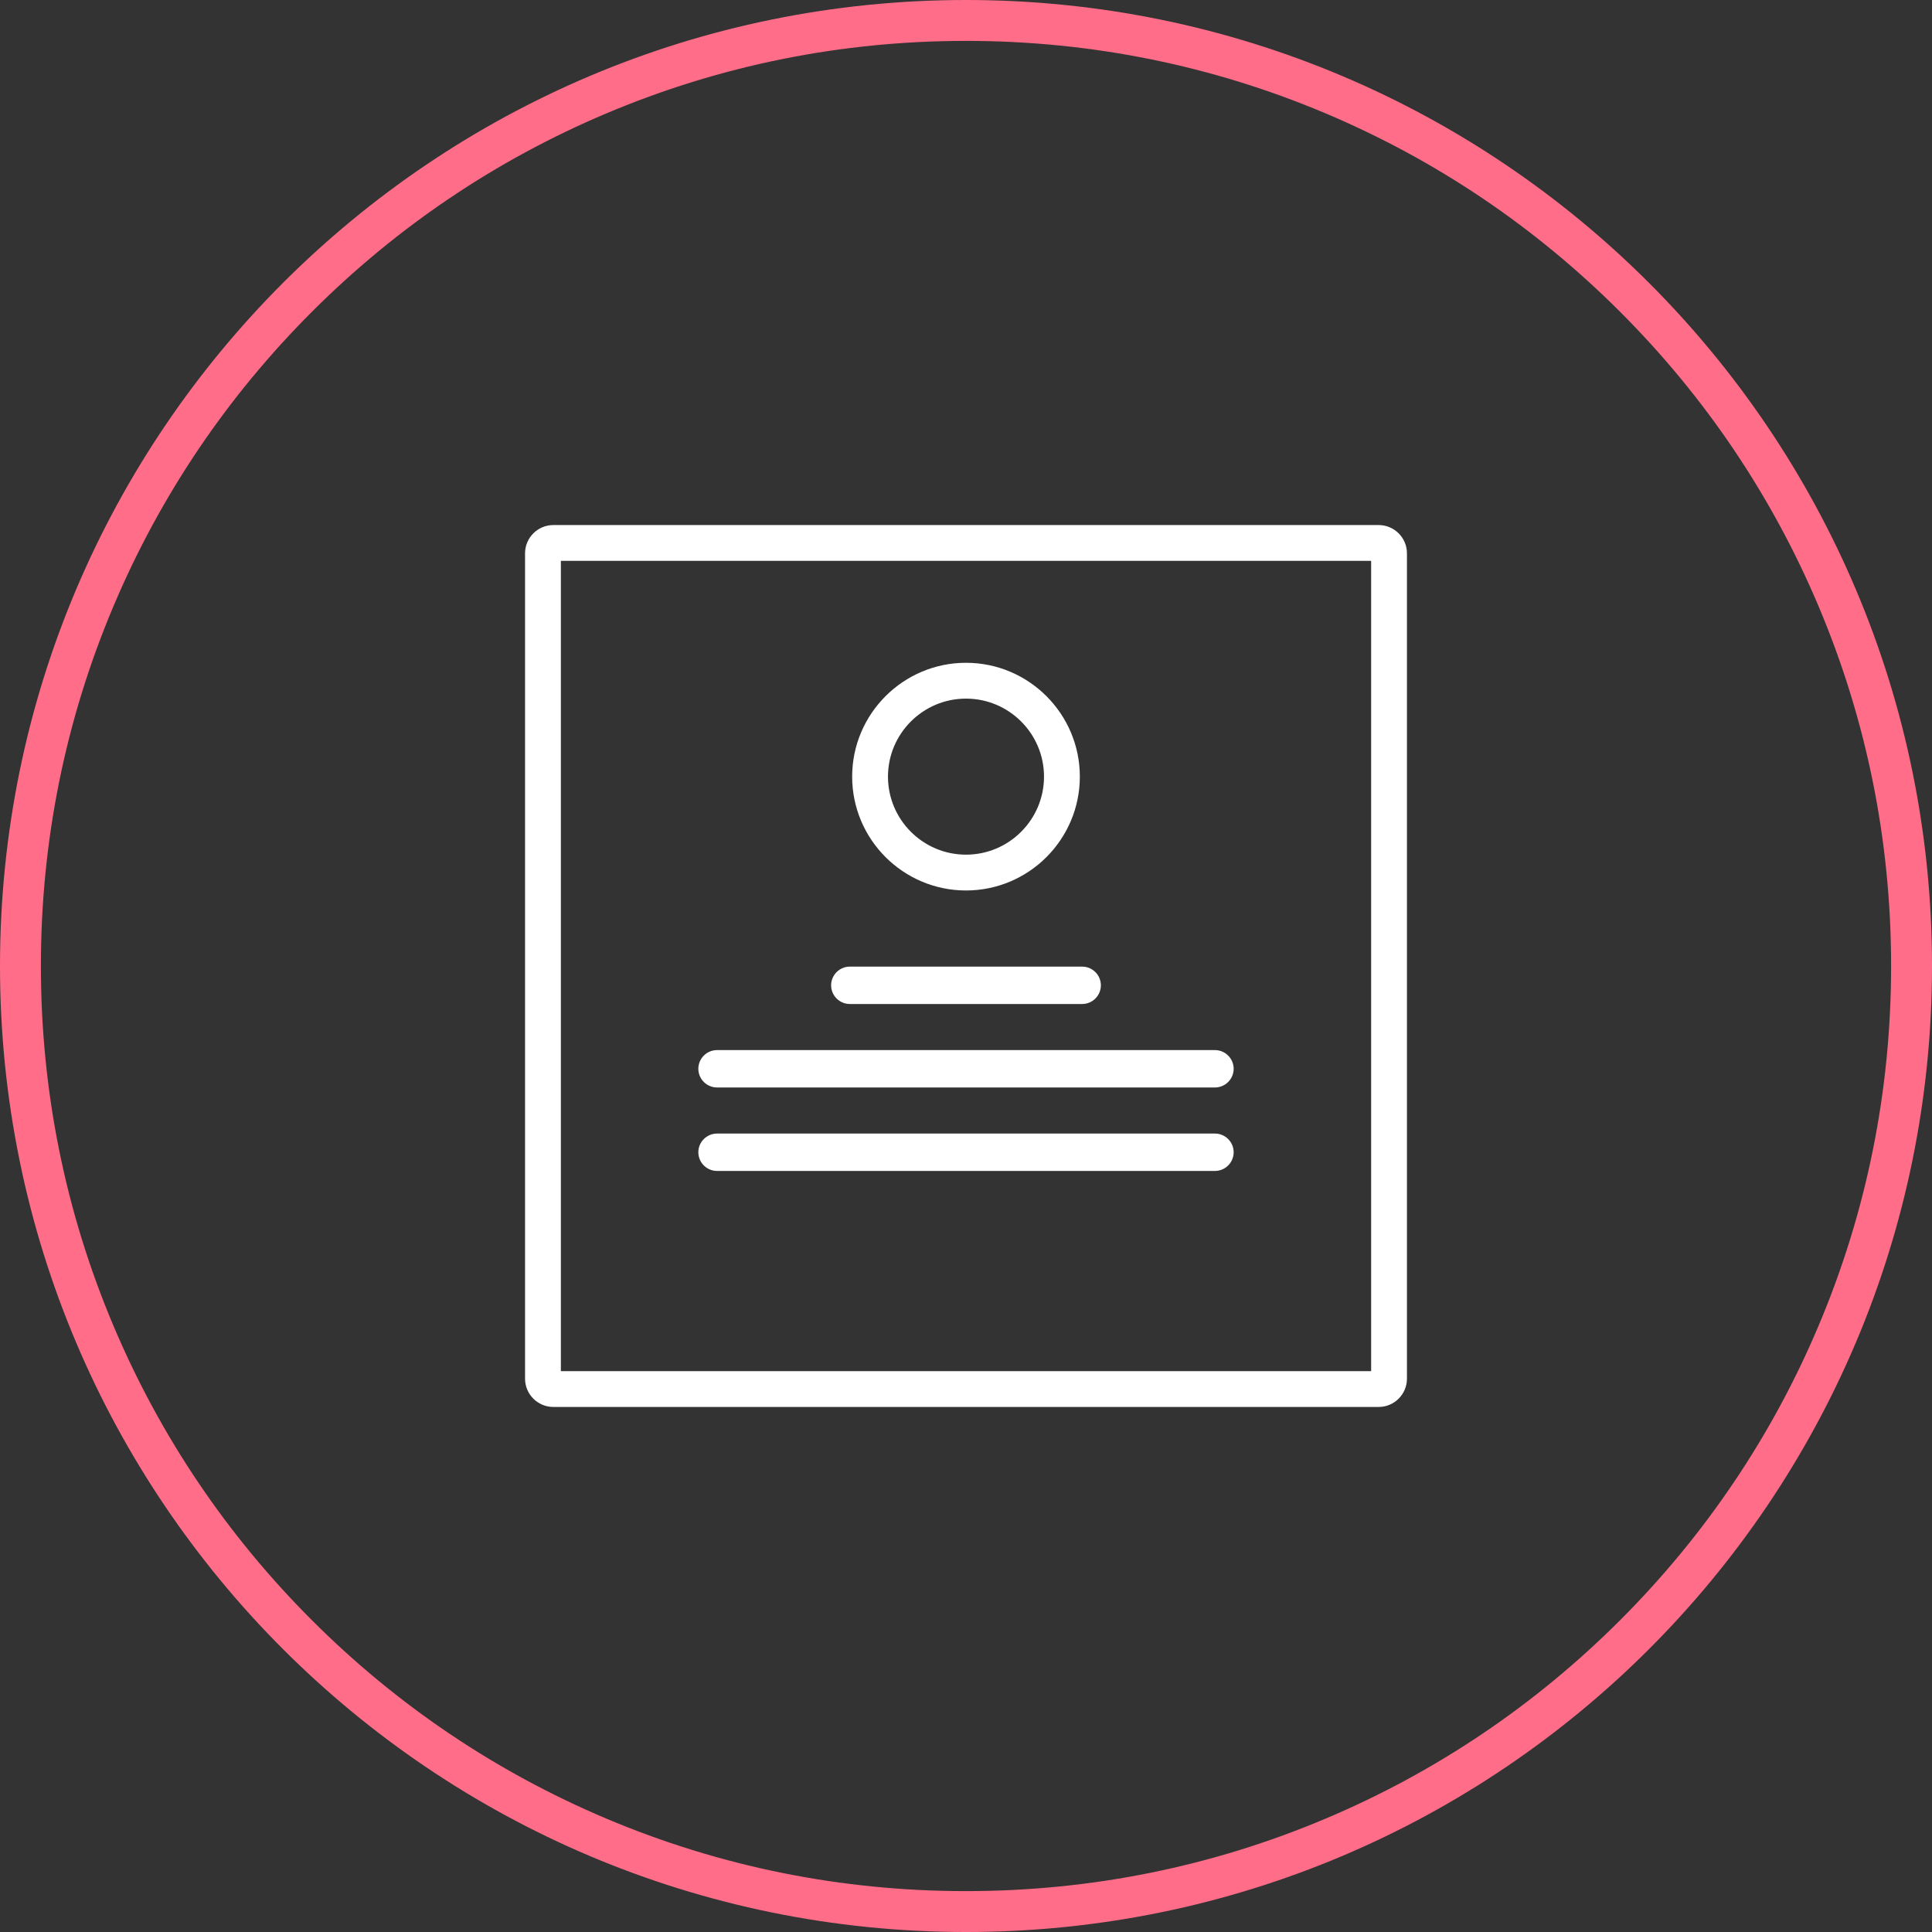
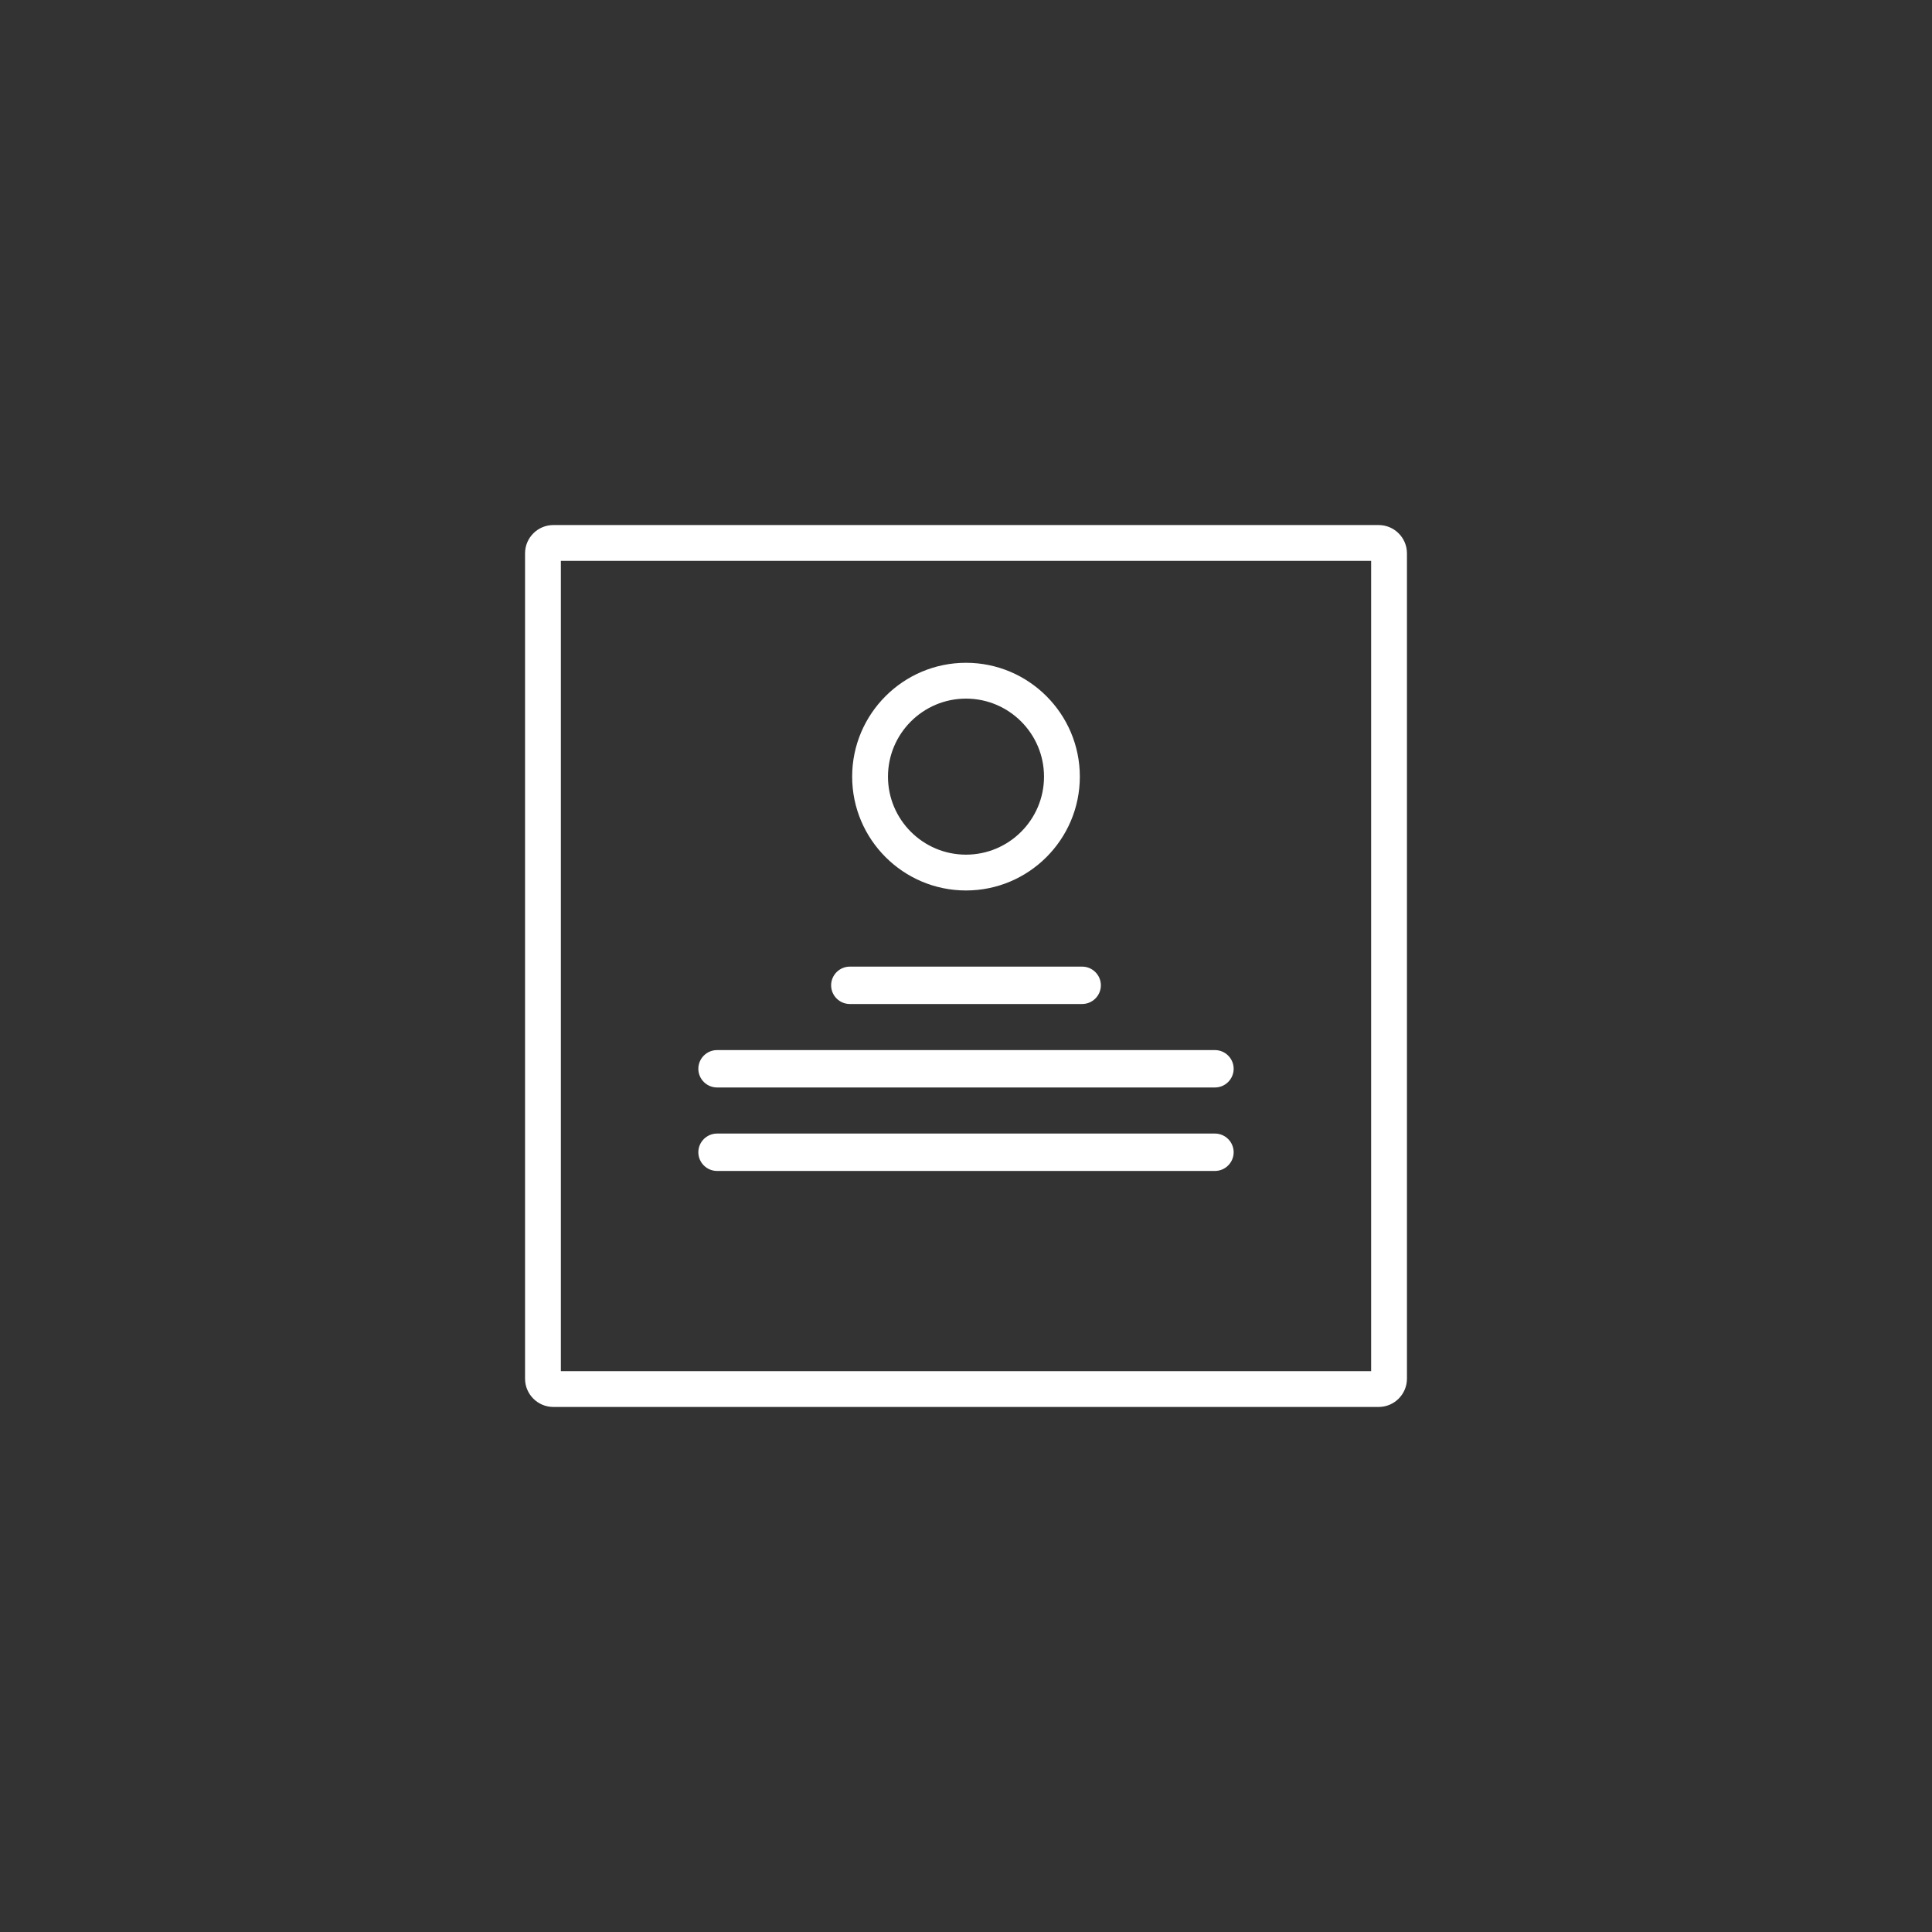
<svg xmlns="http://www.w3.org/2000/svg" id="b" data-name="Calque 2" width="566.929" height="566.929" viewBox="0 0 566.929 566.929">
  <rect x="0" y="0" width="566.929" height="566.929" fill="#333333" stroke="none" />
  <g id="c" data-name="Icônes &amp;amp; Pictogrammes">
    <g>
      <path d="M404.554,412.859h-242.18c-4.579,0-8.304-3.725-8.304-8.304v-242.18c0-4.579,3.725-8.304,8.304-8.304h242.18c4.579,0,8.304,3.725,8.304,8.304v242.18c0,4.578-3.725,8.304-8.304,8.304ZM164.581,402.348h237.767v-237.767h-237.767v237.767ZM283.464,261.302c-18.42,0-33.405-14.986-33.405-33.406s14.985-33.405,33.405-33.405,33.405,14.986,33.405,33.405-14.985,33.406-33.405,33.406ZM283.464,205.002c-12.624,0-22.894,10.27-22.894,22.894s10.27,22.895,22.894,22.895,22.894-10.271,22.894-22.895-10.27-22.894-22.894-22.894ZM323.042,289.131h0c0-3.016-2.468-5.484-5.484-5.484h-68.188c-3.016,0-5.484,2.468-5.484,5.484h0c0,3.016,2.468,5.484,5.484,5.484h68.188c3.016,0,5.484-2.468,5.484-5.484ZM362.007,313.625h0c0-3.016-2.468-5.484-5.484-5.484h-146.118c-3.016,0-5.484,2.468-5.484,5.484h0c0,3.016,2.468,5.484,5.484,5.484h146.118c3.016,0,5.484-2.468,5.484-5.484ZM362.007,338.119h0c0-3.016-2.468-5.484-5.484-5.484h-146.118c-3.016,0-5.484,2.468-5.484,5.484h0c0,3.016,2.468,5.484,5.484,5.484h146.118c3.016,0,5.484-2.468,5.484-5.484Z" fill="#fff" stroke-width="0" />
-       <path d="M283.464,12c36.653,0,72.203,7.176,105.663,21.328,32.324,13.672,61.357,33.247,86.292,58.182,24.935,24.935,44.51,53.967,58.182,86.292,14.152,33.46,21.328,69.01,21.328,105.663s-7.176,72.203-21.328,105.663c-13.672,32.324-33.247,61.357-58.182,86.292-24.935,24.935-53.968,44.51-86.292,58.182-33.46,14.152-69.01,21.328-105.663,21.328s-72.203-7.176-105.662-21.328c-32.324-13.672-61.357-33.247-86.292-58.182s-44.51-53.967-58.182-86.292c-14.152-33.46-21.328-69.01-21.328-105.663s7.176-72.203,21.328-105.663c13.672-32.324,33.247-61.357,58.182-86.292,24.935-24.935,53.967-44.51,86.292-58.182,33.46-14.152,69.01-21.328,105.662-21.328M283.464,0C126.911,0,0,126.911,0,283.465s126.911,283.465,283.464,283.465,283.465-126.911,283.465-283.465S440.018,0,283.464,0h0Z" fill="#ff6d89" stroke-width="0" />
    </g>
  </g>
</svg>